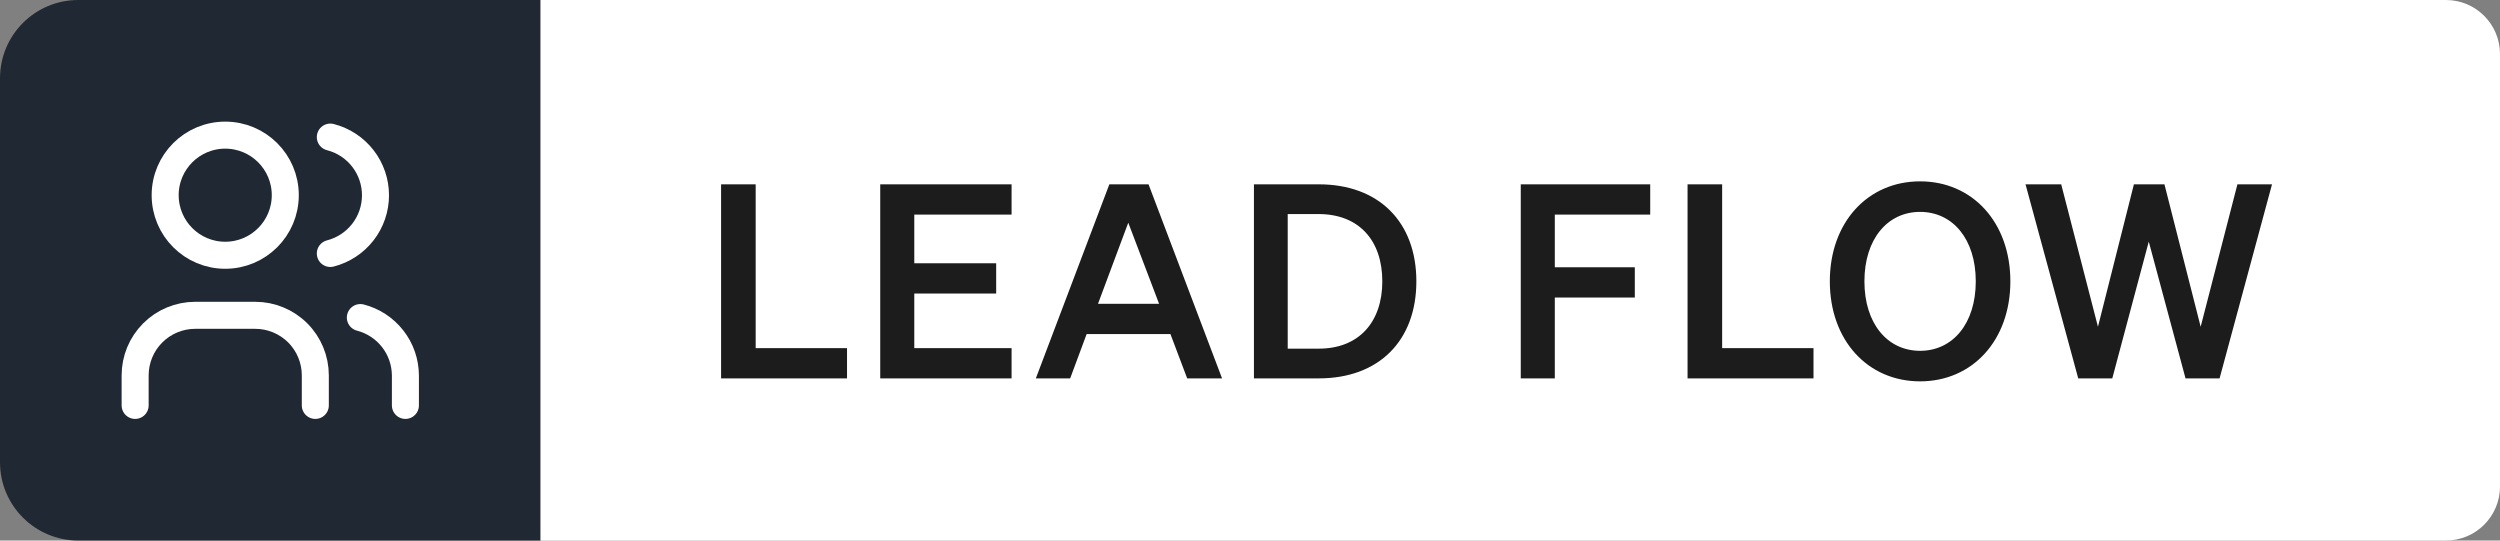
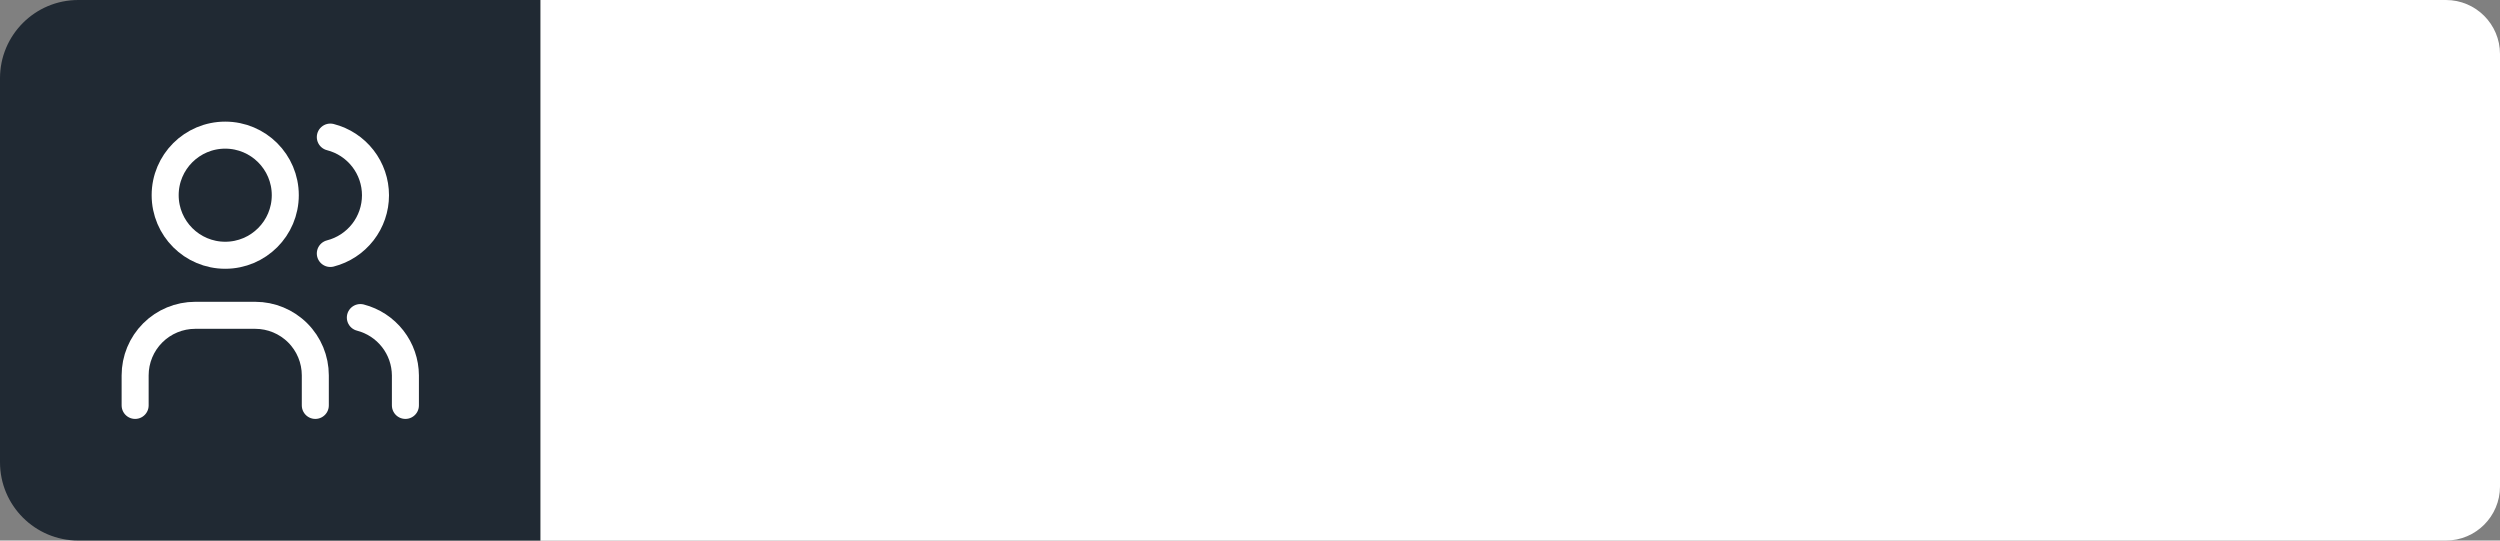
<svg xmlns="http://www.w3.org/2000/svg" width="185" height="40" viewBox="0 0 185 40" fill="none">
  <rect x="0" y="0" width="185" height="40" fill="#808080" stroke="none" />
  <path d="M0 5.792C0 2.593 2.593 0 5.792 0H40V40H5.792C2.593 40 0 37.407 0 34.208V5.792Z" fill="#202933" />
  <path d="M16.667 18.889C19.121 18.889 21.111 16.899 21.111 14.444C21.111 11.99 19.121 10 16.667 10C14.212 10 12.222 11.99 12.222 14.444C12.222 16.899 14.212 18.889 16.667 18.889Z" stroke="white" stroke-width="2" stroke-linecap="round" stroke-linejoin="round" />
  <path d="M10 30V27.778C10 26.599 10.468 25.469 11.302 24.635C12.135 23.802 13.266 23.333 14.444 23.333H18.889C20.068 23.333 21.198 23.802 22.032 24.635C22.865 25.469 23.333 26.599 23.333 27.778V30" stroke="white" stroke-width="2" stroke-linecap="round" stroke-linejoin="round" />
  <path d="M24.444 10.145C25.4 10.389 26.248 10.945 26.853 11.725C27.458 12.504 27.786 13.463 27.786 14.45C27.786 15.437 27.458 16.396 26.853 17.175C26.248 17.955 25.4 18.511 24.444 18.756" stroke="white" stroke-width="2" stroke-linecap="round" stroke-linejoin="round" />
  <path d="M30 30V27.778C29.994 26.797 29.664 25.845 29.061 25.072C28.458 24.298 27.616 23.745 26.666 23.5" stroke="white" stroke-width="2" stroke-linecap="round" stroke-linejoin="round" />
  <path d="M40 0H181C183.209 0 185 1.791 185 4V36C185 38.209 183.209 40 181 40H40V0Z" fill="white" />
-   <path d="M53.36 28V13.64H55.92V25.76H62.68V28H53.36ZM65.137 13.64H74.857V15.88H67.657V19.48H73.717V21.72H67.657V25.76H74.857V28H65.137V13.64ZM82.092 13.64H84.992L90.432 28H87.852L86.612 24.72H80.412L79.192 28H76.652L82.092 13.64ZM83.492 16.48L81.252 22.48H85.772L83.492 16.48ZM92.791 28V13.64H97.591C102.051 13.64 104.811 16.44 104.811 20.82C104.811 25.2 102.051 28 97.591 28H92.791ZM95.291 25.8H97.591C100.551 25.8 102.291 23.84 102.291 20.82C102.291 17.78 100.551 15.84 97.571 15.84H95.291V25.8ZM115.056 28H112.536V13.64H122.116V15.88H115.056V19.78H120.976V22.02H115.056V28ZM124.879 28V13.64H127.439V25.76H134.199V28H124.879ZM135.407 20.82C135.407 16.46 138.207 13.42 142.087 13.42C145.967 13.42 148.767 16.46 148.767 20.82C148.767 25.18 145.967 28.22 142.087 28.22C138.207 28.22 135.407 25.18 135.407 20.82ZM146.207 20.82C146.207 17.7 144.507 15.68 142.087 15.68C139.667 15.68 137.967 17.7 137.967 20.82C137.967 23.94 139.667 25.96 142.087 25.96C144.507 25.96 146.207 23.94 146.207 20.82ZM157.909 13.64H160.169L162.849 24.18L165.569 13.64H168.129L164.249 28H161.729L159.009 17.88L156.309 28H153.789L149.889 13.64H152.529L155.249 24.18L157.909 13.64Z" fill="#1C1C1C" />
</svg>